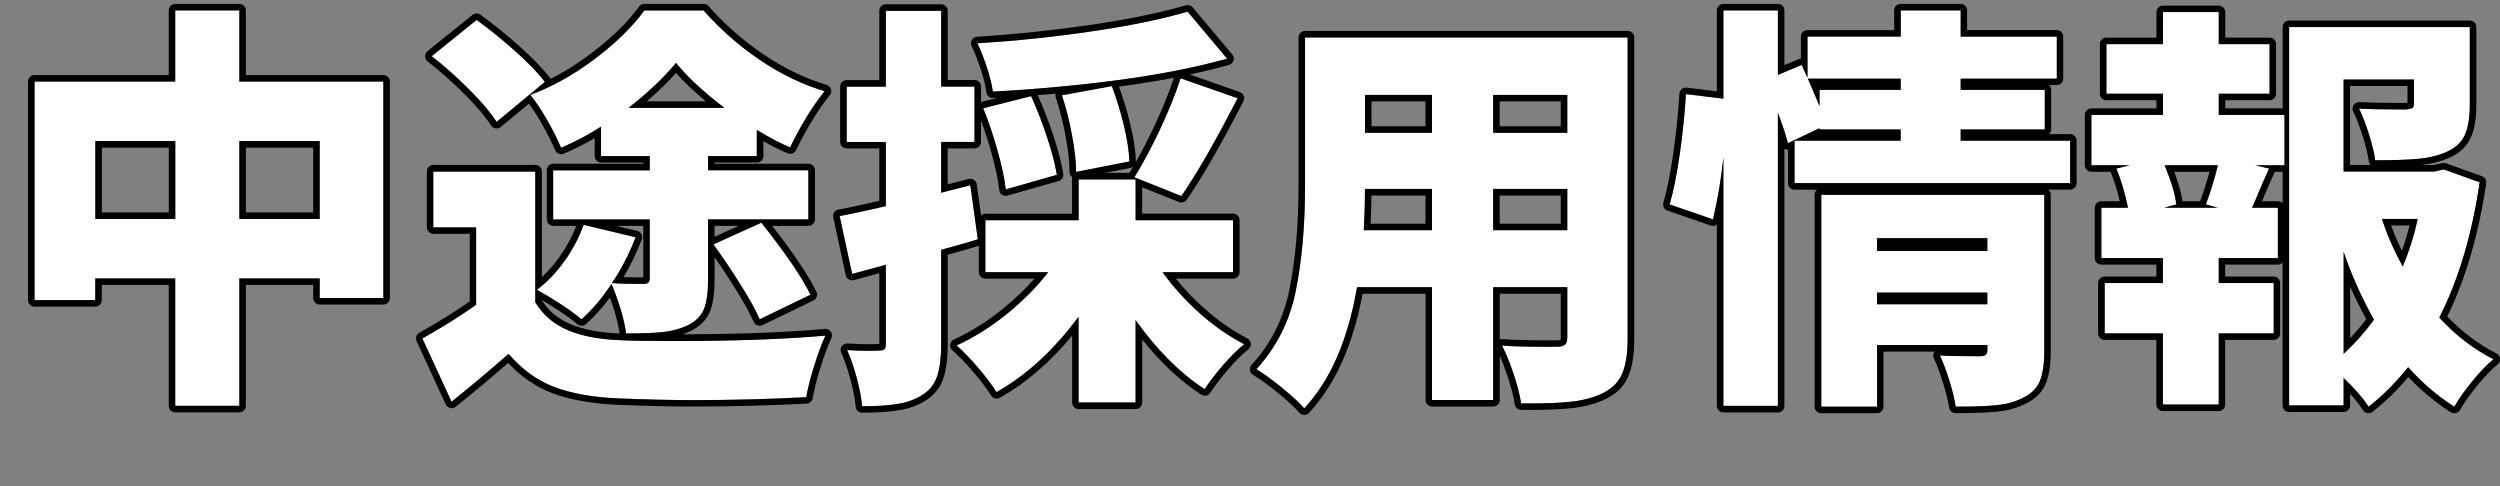
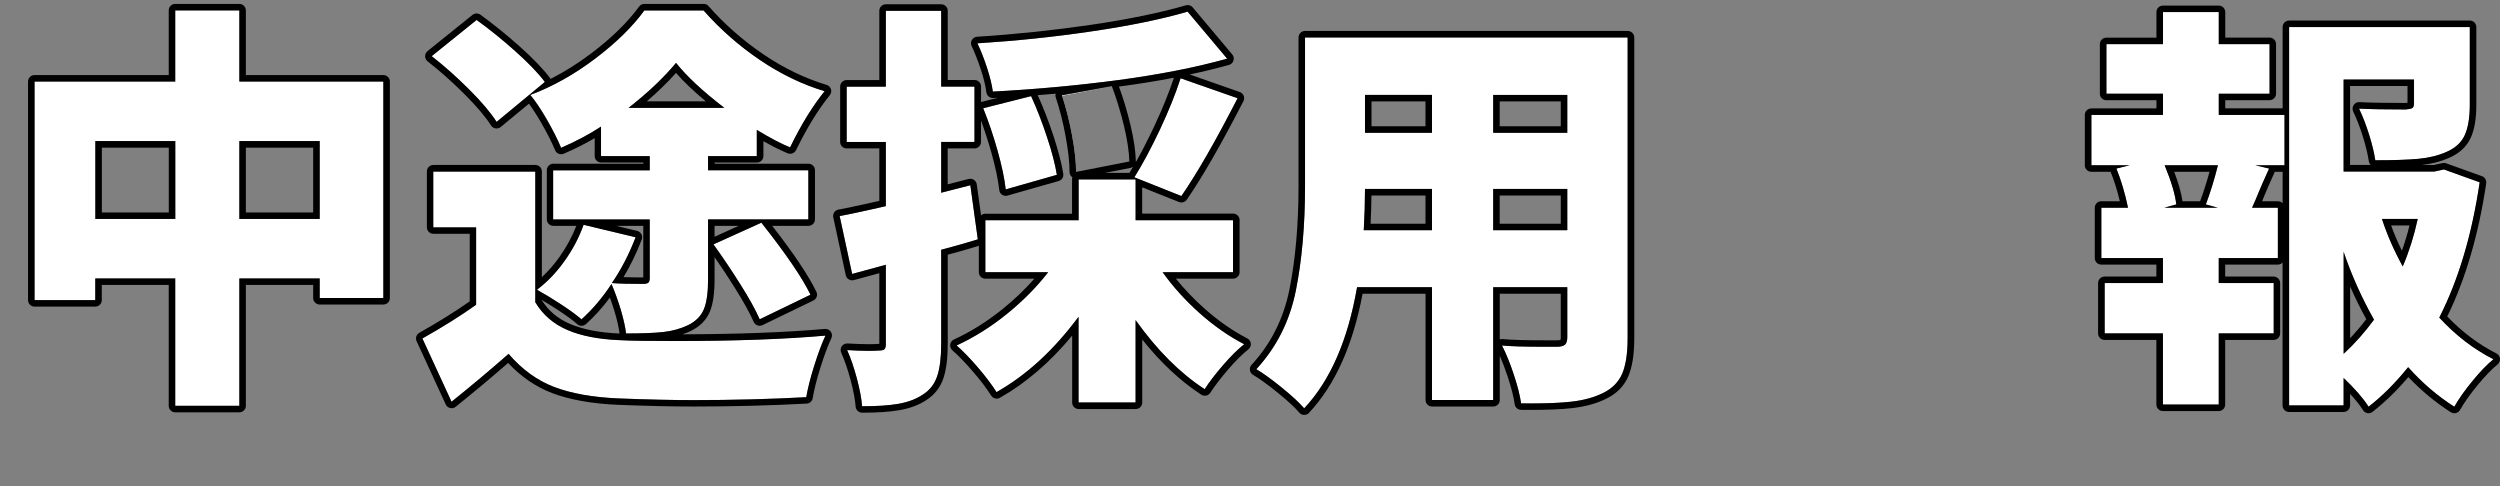
<svg xmlns="http://www.w3.org/2000/svg" id="_レイヤー_2" data-name="レイヤー 2" viewBox="0 0 384.36 74.75">
  <rect x="0" y="0" width="384.36" height="74.75" fill="#808080" stroke="none" />
  <defs>
    <style>
      .cls-1 {
        fill: none;
      }

      .cls-2 {
        fill: #fff;
      }
    </style>
  </defs>
  <g id="_レイヤー_1-2" data-name="レイヤー 1">
    <g>
-       <rect class="cls-1" width="21.26" height="74.75" />
      <g>
        <g>
          <path class="cls-2" d="M36.8,12.54h22.14v33.28h-9.79v-3.01h-12.35v19.58h-9.86v-19.58h-12.29v3.33H5.31V12.54h21.63V1.6h9.86v10.94ZM14.66,33.66h12.29v-11.97h-12.29v11.97ZM36.8,33.66h12.35v-11.97h-12.35v11.97Z" />
          <path d="M36.8,1.6v10.94h22.14v33.28h-9.79v-3.01h-12.35v19.58h-9.86v-19.58h-12.29v3.33H5.31V12.54h21.63V1.6h9.86M36.8,33.66h12.35v-11.97h-12.35v11.97M14.66,33.66h12.29v-11.97h-12.29v11.97M36.8.6h-9.86c-.55,0-1,.45-1,1v9.94H5.31c-.55,0-1,.45-1,1v33.6c0,.55.45,1,1,1h9.34c.55,0,1-.45,1-1v-2.33h10.29v18.58c0,.55.45,1,1,1h9.86c.55,0,1-.45,1-1v-18.58h10.35v2.01c0,.55.45,1,1,1h9.79c.55,0,1-.45,1-1V12.54c0-.55-.45-1-1-1h-21.14V1.6c0-.55-.45-1-1-1h0ZM37.8,22.7h10.35v9.97h-10.35v-9.97h0ZM15.66,22.7h10.29v9.97h-10.29v-9.97h0Z" />
        </g>
        <g>
          <path class="cls-2" d="M82.3,46.46c1.15,1.92,2.79,3.34,4.93,4.26,2.13.92,4.82,1.44,8.06,1.57,1.58.09,4.44.13,8.58.13,9.13,0,16.81-.28,23.04-.83-.56,1.2-1.13,2.74-1.73,4.64-.6,1.9-1,3.51-1.22,4.83-5.59.3-11.39.45-17.41.45-3.29,0-7.1-.09-11.46-.26-3.97-.17-7.26-.76-9.89-1.76-2.62-1-4.96-2.7-7.01-5.09-3.07,2.69-6,5.14-8.77,7.36l-4.48-9.73c3.11-1.75,5.87-3.48,8.26-5.18v-11.9h-6.59v-8.58h15.68v20.1ZM76.35,18.75c-.9-1.41-2.29-3.06-4.19-4.96-1.9-1.9-3.83-3.62-5.79-5.15l6.91-5.57c2.01,1.45,4,3.06,5.98,4.83,1.98,1.77,3.49,3.34,4.51,4.7l-7.42,6.14ZM92.42,19.46c-1.83,1.2-3.88,2.28-6.14,3.26-.51-1.24-1.23-2.66-2.14-4.26-.92-1.6-1.78-2.89-2.59-3.87,3.41-1.28,6.73-3.14,9.95-5.57,3.22-2.43,5.75-4.91,7.58-7.42h9.09c2.56,2.9,5.45,5.44,8.67,7.62,3.22,2.18,6.54,3.78,9.95,4.8-1.83,2.26-3.61,5.14-5.31,8.64-1.37-.55-3.07-1.45-5.12-2.69v4.03h-7.49v2.18h15.42v7.55h-15.42v9.22c0,2.01-.21,3.53-.64,4.58-.43,1.05-1.24,1.87-2.43,2.46-1.15.55-2.43.91-3.84,1.06-1.41.15-3.31.22-5.7.22-.13-1.07-.41-2.3-.83-3.71-.43-1.41-.9-2.71-1.41-3.9-1.37,2.09-2.9,3.9-4.61,5.44-.73-.64-1.79-1.42-3.2-2.34-1.41-.92-2.62-1.65-3.65-2.21,1.58-1.19,3-2.68,4.26-4.45,1.26-1.77,2.23-3.62,2.91-5.54l8,1.92c-1.02,2.65-2.24,4.99-3.65,7.04,1.19.09,2.79.13,4.8.13.38,0,.65-.06.8-.19.15-.13.22-.36.22-.7v-9.02h-14.85v-7.55h14.85v-2.18h-7.49v-4.54ZM111.36,16.58c-3.33-2.56-5.8-4.86-7.42-6.91-1.92,2.3-4.35,4.61-7.3,6.91h14.72ZM117.06,34.24c3.75,4.74,6.27,8.43,7.55,11.07l-7.81,3.78c-.64-1.45-1.63-3.24-2.98-5.38-1.34-2.13-2.72-4.18-4.13-6.14l7.36-3.33Z" />
          <path d="M108.16,1.6c2.56,2.9,5.45,5.44,8.67,7.62,3.22,2.18,6.54,3.78,9.95,4.8-1.83,2.26-3.61,5.14-5.31,8.64-1.37-.55-3.07-1.45-5.12-2.69v4.03h-7.49v2.18h15.42v7.55h-15.42v9.22c0,2.01-.21,3.53-.64,4.58-.43,1.05-1.24,1.87-2.43,2.46-1.15.55-2.43.91-3.84,1.06-1.41.15-3.31.22-5.7.22-.13-1.07-.41-2.3-.83-3.71-.43-1.41-.9-2.71-1.41-3.9-1.37,2.09-2.9,3.9-4.61,5.44-.73-.64-1.79-1.42-3.2-2.34-1.41-.92-2.62-1.65-3.65-2.21,1.58-1.19,3-2.68,4.26-4.45,1.26-1.77,2.23-3.62,2.91-5.54l8,1.92c-1.02,2.65-2.24,4.99-3.65,7.04,1.19.09,2.79.13,4.8.13.38,0,.65-.06.8-.19.15-.13.22-.36.22-.7v-9.02h-14.85v-7.55h14.85v-2.18h-7.49v-4.54c-1.83,1.2-3.88,2.28-6.14,3.26-.51-1.24-1.23-2.66-2.14-4.26-.92-1.6-1.78-2.89-2.59-3.87,3.41-1.28,6.73-3.14,9.95-5.57,3.22-2.43,5.75-4.91,7.58-7.42h9.09M96.64,16.58h14.72c-3.33-2.56-5.8-4.86-7.42-6.91-1.92,2.3-4.35,4.61-7.3,6.91M73.28,3.07c2.01,1.45,4,3.06,5.98,4.83,1.98,1.77,3.49,3.34,4.51,4.7l-7.42,6.14c-.9-1.41-2.29-3.06-4.19-4.96-1.9-1.9-3.83-3.62-5.79-5.15l6.91-5.57M82.3,26.37v20.1c1.15,1.92,2.79,3.34,4.93,4.26,2.13.92,4.82,1.44,8.06,1.57,1.58.09,4.44.13,8.58.13,9.13,0,16.81-.28,23.04-.83-.56,1.2-1.13,2.74-1.73,4.64-.6,1.9-1,3.51-1.22,4.83-5.59.3-11.39.45-17.41.45-3.29,0-7.1-.09-11.46-.26-3.97-.17-7.26-.76-9.89-1.76-2.62-1-4.96-2.7-7.01-5.09-3.07,2.69-6,5.14-8.77,7.36l-4.48-9.73c3.11-1.75,5.87-3.48,8.26-5.18v-11.9h-6.59v-8.58h15.68M117.06,34.24c3.75,4.74,6.27,8.43,7.55,11.07l-7.81,3.78c-.64-1.45-1.63-3.24-2.98-5.38-1.34-2.13-2.72-4.18-4.13-6.14l7.36-3.33M126.91,51.58h0M108.16.6h-9.09c-.32,0-.62.15-.81.41-1.77,2.43-4.25,4.85-7.38,7.21-2.03,1.53-4.11,2.84-6.23,3.91-.02-.04-.05-.08-.08-.12-1.06-1.41-2.62-3.04-4.65-4.85-2.01-1.79-4.05-3.44-6.06-4.9-.18-.13-.38-.19-.59-.19-.22,0-.44.07-.63.22l-6.91,5.57c-.24.19-.37.48-.37.79,0,.31.14.59.38.78,1.92,1.5,3.84,3.21,5.7,5.07,1.84,1.84,3.2,3.45,4.06,4.79.15.24.4.41.69.45.05,0,.1.01.16.01.23,0,.46-.08.64-.23l4.33-3.58c.61.83,1.26,1.84,1.94,3.02.89,1.56,1.59,2.95,2.09,4.14.1.25.3.44.55.54.12.05.25.07.38.07.14,0,.27-.03.4-.08,1.69-.73,3.28-1.53,4.75-2.39v2.75c0,.55.45,1,1,1h6.49v.18h-13.85c-.55,0-1,.45-1,1v7.55c0,.55.45,1,1,1h3.54c-.64,1.65-1.51,3.26-2.6,4.79-.82,1.16-1.73,2.2-2.7,3.1v-16.25c0-.55-.45-1-1-1h-15.68c-.55,0-1,.45-1,1v8.58c0,.55.45,1,1,1h5.59v10.39c-2.25,1.58-4.86,3.21-7.75,4.83-.45.26-.64.82-.42,1.29l4.48,9.73c.13.28.38.48.68.55.08.02.15.03.23.03.22,0,.45-.08.62-.22,2.56-2.05,5.26-4.31,8.06-6.74,1.99,2.12,4.25,3.67,6.74,4.62,2.71,1.04,6.15,1.65,10.2,1.82,4.37.17,8.23.26,11.5.26,6,0,11.87-.15,17.46-.45.47-.03.86-.37.93-.84.21-1.27.6-2.85,1.18-4.69.57-1.82,1.13-3.32,1.66-4.47.08-.14.12-.3.12-.48,0-.55-.45-1-1-1h0s-.02,0-.03,0c-.02,0-.05,0-.07,0-5.92.53-13.28.8-21.88.83.45-.15.88-.33,1.3-.53,1.43-.71,2.4-1.71,2.92-2.99.48-1.18.71-2.8.71-4.95v-3.4c1.06,1.52,2.1,3.09,3.11,4.71,1.31,2.08,2.29,3.85,2.91,5.25.11.25.32.44.57.53.11.04.23.06.35.06.15,0,.3-.03.44-.1l7.81-3.78c.24-.12.42-.32.51-.57.09-.25.07-.53-.04-.76-1.22-2.52-3.45-5.85-6.8-10.15h5.58c.55,0,1-.45,1-1v-7.55c0-.55-.45-1-1-1h-14.42v-.18h6.49c.55,0,1-.45,1-1v-2.29c1.44.82,2.69,1.44,3.74,1.87.12.05.25.07.38.07.37,0,.73-.21.9-.56,1.66-3.41,3.41-6.25,5.19-8.45.21-.26.28-.61.18-.92s-.35-.57-.67-.66c-3.3-.99-6.56-2.56-9.68-4.67-3.14-2.12-5.99-4.62-8.48-7.45-.19-.22-.46-.34-.75-.34h0ZM99.44,15.58c1.69-1.45,3.19-2.91,4.49-4.37,1.19,1.36,2.73,2.82,4.58,4.37h-9.07ZM109.86,34.73h3.69l-3.69,1.67v-1.67h0ZM94.71,34.73h4.19v7.92s-.02,0-.02,0c-1.14,0-2.15-.01-3.02-.04,1.05-1.74,1.99-3.67,2.8-5.77.1-.27.09-.57-.05-.83-.13-.26-.37-.44-.65-.51l-3.25-.78h0ZM89.41,50.09c.24,0,.48-.09.67-.26,1.33-1.19,2.56-2.56,3.69-4.08.24.67.48,1.37.7,2.09.39,1.3.66,2.46.78,3.44-3.08-.13-5.64-.63-7.62-1.48-1.87-.8-3.28-1.99-4.32-3.62v-.06c.71.42,1.5.92,2.36,1.47,1.36.89,2.4,1.64,3.08,2.25.19.17.43.25.66.25h0Z" />
        </g>
        <g>
-           <path class="cls-2" d="M150.34,36.8c-1.49.47-3.37,1-5.63,1.6v14.46c0,2.09-.2,3.74-.61,4.96-.41,1.22-1.14,2.17-2.21,2.85-1.02.68-2.26,1.15-3.71,1.41-1.45.26-3.33.38-5.63.38-.09-1.15-.35-2.57-.8-4.26-.45-1.69-.95-3.15-1.5-4.38,2.18.13,3.82.15,4.93.06.38,0,.65-.06.8-.19.15-.13.22-.41.22-.83v-12.16l-5.18,1.41-1.92-8.9c.77-.13,2.39-.47,4.86-1.02l2.24-.51v-9.86h-6.02v-8.51h6.02V1.66h8.51v11.65h5.12v8.51h-5.12v7.81l4.48-1.15,1.15,8.32ZM178.75,41.86c1.58,2.22,3.47,4.31,5.66,6.27,2.2,1.96,4.49,3.56,6.88,4.8-.98.77-2.07,1.85-3.26,3.23-1.2,1.39-2.13,2.61-2.82,3.68-3.8-2.47-7.34-6.02-10.62-10.62v12.67h-8.77v-13.18c-3.8,5.12-8,8.98-12.61,11.58-.73-1.15-1.7-2.43-2.91-3.84-1.22-1.41-2.29-2.52-3.23-3.33,2.69-1.24,5.26-2.85,7.71-4.83,2.45-1.98,4.58-4.13,6.37-6.43h-9.66v-8h14.34v-6.27h8.77v6.27h14.98v8h-10.82ZM188.67,9.02c-4.91,1.37-10.51,2.46-16.8,3.3-6.29.83-12.7,1.42-19.23,1.76-.13-1.02-.43-2.25-.9-3.68-.47-1.43-.96-2.68-1.47-3.74,6.02-.38,11.91-1,17.7-1.86,5.78-.85,10.66-1.86,14.62-3.01l6.08,7.23ZM154.62,29.12c-.17-1.62-.59-3.6-1.25-5.95-.66-2.35-1.4-4.52-2.21-6.53l7.36-1.86c.9,1.96,1.72,4.08,2.46,6.34.75,2.26,1.25,4.18,1.5,5.76l-7.87,2.24ZM165.44,26.43c0-1.49-.2-3.35-.61-5.57-.41-2.22-.93-4.29-1.57-6.21l7.68-1.41c.73,1.92,1.34,3.95,1.86,6.08.51,2.13.79,3.97.83,5.5l-8.19,1.6ZM174.4,27.26c1.28-2.05,2.59-4.5,3.94-7.36,1.34-2.86,2.4-5.48,3.17-7.87l8.77,3.07c-3.37,6.57-6.25,11.58-8.64,15.04l-7.23-2.88Z" />
+           <path class="cls-2" d="M150.34,36.8c-1.49.47-3.37,1-5.63,1.6v14.46c0,2.09-.2,3.74-.61,4.96-.41,1.22-1.14,2.17-2.21,2.85-1.02.68-2.26,1.15-3.71,1.41-1.45.26-3.33.38-5.63.38-.09-1.15-.35-2.57-.8-4.26-.45-1.69-.95-3.15-1.5-4.38,2.18.13,3.82.15,4.93.06.38,0,.65-.06.8-.19.15-.13.22-.41.22-.83v-12.16l-5.18,1.41-1.92-8.9c.77-.13,2.39-.47,4.86-1.02l2.24-.51v-9.86h-6.02v-8.51h6.02V1.66h8.51v11.65h5.12v8.51h-5.12v7.81l4.48-1.15,1.15,8.32ZM178.75,41.86c1.58,2.22,3.47,4.31,5.66,6.27,2.2,1.96,4.49,3.56,6.88,4.8-.98.77-2.07,1.85-3.26,3.23-1.2,1.39-2.13,2.61-2.82,3.68-3.8-2.47-7.34-6.02-10.62-10.62v12.67h-8.77v-13.18c-3.8,5.12-8,8.98-12.61,11.58-.73-1.15-1.7-2.43-2.91-3.84-1.22-1.41-2.29-2.52-3.23-3.33,2.69-1.24,5.26-2.85,7.71-4.83,2.45-1.98,4.58-4.13,6.37-6.43h-9.66v-8h14.34v-6.27h8.77v6.27h14.98v8h-10.82ZM188.67,9.02c-4.91,1.37-10.51,2.46-16.8,3.3-6.29.83-12.7,1.42-19.23,1.76-.13-1.02-.43-2.25-.9-3.68-.47-1.43-.96-2.68-1.47-3.74,6.02-.38,11.91-1,17.7-1.86,5.78-.85,10.66-1.86,14.62-3.01l6.08,7.23ZM154.62,29.12c-.17-1.62-.59-3.6-1.25-5.95-.66-2.35-1.4-4.52-2.21-6.53l7.36-1.86c.9,1.96,1.72,4.08,2.46,6.34.75,2.26,1.25,4.18,1.5,5.76l-7.87,2.24ZM165.44,26.43c0-1.49-.2-3.35-.61-5.57-.41-2.22-.93-4.29-1.57-6.21l7.68-1.41l-8.19,1.6ZM174.4,27.26c1.28-2.05,2.59-4.5,3.94-7.36,1.34-2.86,2.4-5.48,3.17-7.87l8.77,3.07c-3.37,6.57-6.25,11.58-8.64,15.04l-7.23-2.88Z" />
          <path d="M144.7,1.66v11.65h5.12v8.51h-5.12v7.81l4.48-1.15,1.15,8.32c-1.49.47-3.37,1-5.63,1.6v14.46c0,2.09-.2,3.74-.61,4.96-.41,1.22-1.14,2.17-2.21,2.85-1.02.68-2.26,1.15-3.71,1.41-1.45.26-3.33.38-5.63.38-.09-1.15-.35-2.57-.8-4.26-.45-1.69-.95-3.15-1.5-4.38,1.31.08,2.42.12,3.35.12.61,0,1.14-.02,1.58-.05.38,0,.65-.06.8-.19.15-.13.22-.41.22-.83v-12.16l-5.18,1.41-1.92-8.9c.77-.13,2.39-.47,4.86-1.02l2.24-.51v-9.86h-6.02v-8.51h6.02V1.66h8.51M182.59,1.79l6.08,7.23c-4.91,1.37-10.51,2.46-16.8,3.3-6.29.83-12.7,1.42-19.23,1.76-.13-1.02-.43-2.25-.9-3.68-.47-1.43-.96-2.68-1.47-3.74,6.02-.38,11.91-1,17.7-1.86,5.78-.85,10.66-1.86,14.62-3.01M181.5,12.03l8.77,3.07c-3.37,6.57-6.25,11.58-8.64,15.04l-7.23-2.88c1.28-2.05,2.59-4.5,3.94-7.36,1.34-2.86,2.4-5.48,3.17-7.87M170.94,13.25c.73,1.92,1.34,3.95,1.86,6.08.51,2.13.79,3.97.83,5.5l-8.19,1.6c0-1.49-.2-3.35-.61-5.57-.41-2.22-.93-4.29-1.57-6.21l7.68-1.41M158.53,14.78c.9,1.96,1.72,4.08,2.46,6.34.75,2.26,1.25,4.18,1.5,5.76l-7.87,2.24c-.17-1.62-.59-3.6-1.25-5.95-.66-2.35-1.4-4.52-2.21-6.53l7.36-1.86M174.59,27.58v6.27h14.98v8h-10.82c1.58,2.22,3.47,4.31,5.66,6.27,2.2,1.96,4.49,3.56,6.88,4.8-.98.77-2.07,1.85-3.26,3.23-1.2,1.39-2.13,2.61-2.82,3.68-3.8-2.47-7.34-6.02-10.62-10.62v12.67h-8.77v-13.18c-3.8,5.12-8,8.98-12.61,11.58-.73-1.15-1.7-2.43-2.91-3.84-1.22-1.41-2.29-2.52-3.23-3.33,2.69-1.24,5.26-2.85,7.71-4.83,2.45-1.98,4.58-4.13,6.37-6.43h-9.66v-8h14.34v-6.27h8.77M144.7.66h-8.51c-.55,0-1,.45-1,1v10.65h-5.02c-.55,0-1,.45-1,1v8.51c0,.55.45,1,1,1h5.02v8.06l-1.46.33c-2.43.54-4.05.89-4.81,1.01-.27.05-.51.2-.66.42-.15.23-.21.51-.15.77l1.92,8.9c.06.27.22.5.46.64.16.1.34.15.52.15.09,0,.18-.01.26-.03l3.92-1.07v10.85s0,.02,0,.02c0,0-.02,0-.02,0-.03,0-.05,0-.08,0-.41.03-.92.05-1.5.05-.9,0-2-.04-3.29-.11-.02,0-.04,0-.06,0-.33,0-.64.16-.82.43-.2.29-.23.66-.09.98.53,1.19,1.02,2.61,1.45,4.23.43,1.62.69,2.99.77,4.07.04.52.47.93,1,.93,2.35,0,4.3-.13,5.81-.4,1.58-.28,2.96-.8,4.09-1.56,1.24-.8,2.12-1.93,2.6-3.36.44-1.33.66-3.06.66-5.28v-13.69c1.87-.5,3.47-.96,4.78-1.37v4.06c0,.55.45,1,1,1h7.54c-1.44,1.64-3.07,3.2-4.87,4.65-2.38,1.92-4.9,3.51-7.5,4.7-.31.14-.52.43-.57.77-.05.34.08.67.34.9.9.78,1.96,1.87,3.13,3.23,1.18,1.36,2.13,2.61,2.82,3.72.19.3.51.47.85.47.17,0,.34-.04.49-.13,3.99-2.25,7.72-5.46,11.12-9.56v10.29c0,.55.45,1,1,1h8.77c.55,0,1-.45,1-1v-9.69c2.84,3.55,5.88,6.4,9.08,8.48.16.11.35.16.55.16.07,0,.14,0,.21-.02.26-.06.49-.21.63-.44.66-1.02,1.57-2.22,2.73-3.57,1.15-1.33,2.2-2.38,3.12-3.1.27-.21.41-.54.38-.88-.03-.34-.23-.64-.54-.8-2.31-1.19-4.55-2.76-6.67-4.66-1.6-1.43-3.05-2.95-4.32-4.53h8.8c.55,0,1-.45,1-1v-8c0-.55-.45-1-1-1h-13.98v-4.04l5.67,2.26c.12.05.25.07.37.07.32,0,.63-.15.82-.43,2.4-3.48,5.33-8.57,8.71-15.15.13-.26.15-.56.04-.83s-.33-.48-.6-.57l-7.7-2.7c2.12-.45,4.14-.94,6.04-1.47.33-.09.59-.34.69-.67.1-.32.03-.68-.19-.94l-6.08-7.23c-.19-.23-.47-.36-.77-.36-.09,0-.19.01-.28.04-3.91,1.13-8.78,2.14-14.49,2.98-5.72.84-11.65,1.47-17.61,1.85-.33.02-.63.21-.8.49-.17.29-.18.64-.04.94.49,1.02.97,2.24,1.42,3.62.45,1.36.73,2.54.85,3.49.06.5.49.88.99.88.02,0,.04,0,.05,0,.25-.01.49-.03.74-.04l-2.5.63s-.07.02-.1.03v-2.39c0-.55-.45-1-1-1h-4.12V1.66c0-.55-.45-1-1-1h0ZM172.03,13.31c2.96-.39,5.78-.84,8.45-1.36-.75,2.28-1.77,4.81-3.05,7.53-.95,2.01-1.89,3.84-2.8,5.45,0-.04,0-.08,0-.13-.04-1.6-.33-3.52-.86-5.71-.48-2.01-1.07-3.95-1.74-5.79h0ZM159.55,14.63c.92-.07,1.83-.15,2.75-.23-.05.19-.05.39.02.58.62,1.86,1.14,3.9,1.53,6.07.39,2.15.59,3.96.59,5.39,0,.3.13.58.36.77.02.02.05.04.07.06-.03.1-.05.21-.05.32v5.27h-13.34c-.25,0-.48.09-.65.24l-.66-4.76c-.04-.28-.2-.53-.43-.69-.17-.11-.36-.17-.56-.17-.08,0-.17.01-.25.03l-3.23.83v-5.52h4.12c.55,0,1-.45,1-1v-3.3c.57,1.54,1.1,3.19,1.59,4.91.64,2.28,1.05,4.23,1.22,5.79.03.29.19.56.43.72.17.11.36.17.56.17.09,0,.18-.01.27-.04l7.87-2.24c.49-.14.79-.62.71-1.12-.26-1.62-.78-3.61-1.54-5.91-.72-2.19-1.53-4.27-2.39-6.18h0ZM169.88,26.58l3.94-.77c.14-.03.28-.09.39-.17-.19.32-.38.63-.57.94h-3.77Z" />
        </g>
        <g>
          <path class="cls-2" d="M250.24,51.97c0,2.35-.28,4.17-.83,5.47-.56,1.3-1.54,2.29-2.94,2.98-1.37.68-3.01,1.13-4.93,1.34-1.92.21-4.48.3-7.68.26-.17-1.2-.54-2.67-1.12-4.42-.58-1.75-1.18-3.24-1.82-4.48,1.41.13,3.56.19,6.46.19h1.98c.6,0,1.01-.11,1.25-.32.23-.21.35-.6.35-1.15v-7.68h-11.39v17.34h-9.41v-17.34h-11.52c-1.41,8.15-4.12,14.36-8.13,18.62-.73-.85-1.88-1.92-3.46-3.2-1.58-1.28-2.88-2.22-3.9-2.82,3.11-3.37,5.14-7.4,6.08-12.1.94-4.69,1.41-10.05,1.41-16.06V5.76h49.6v46.21ZM220.16,35.39v-6.34h-10.3c0,1.96-.06,4.07-.19,6.34h10.5ZM220.16,14.59h-10.3v5.82h10.3v-5.82ZM240.96,20.42v-5.82h-11.39v5.82h11.39ZM229.57,35.39h11.39v-6.34h-11.39v6.34Z" />
          <path d="M250.24,5.76v46.21c0,2.35-.28,4.17-.83,5.47-.56,1.3-1.54,2.29-2.94,2.98-1.37.68-3.01,1.13-4.93,1.34-1.6.18-3.65.27-6.15.27-.49,0-1.01,0-1.53-.01-.17-1.2-.54-2.67-1.12-4.42-.58-1.75-1.18-3.24-1.82-4.48,1.41.13,3.56.19,6.46.19h1.98c.6,0,1.01-.11,1.25-.32.23-.21.35-.6.35-1.15v-7.68h-11.39v17.34h-9.41v-17.34h-11.52c-1.41,8.15-4.12,14.36-8.13,18.62-.73-.85-1.88-1.92-3.46-3.2-1.58-1.28-2.88-2.22-3.9-2.82,3.11-3.37,5.14-7.4,6.08-12.1.94-4.69,1.41-10.05,1.41-16.06V5.76h49.6M229.57,20.42h11.39v-5.82h-11.39v5.82M209.86,20.42h10.3v-5.82h-10.3v5.82M229.57,35.39h11.39v-6.34h-11.39v6.34M209.66,35.39h10.5v-6.34h-10.3c0,1.96-.06,4.07-.19,6.34M250.24,4.76h-49.6c-.55,0-1,.45-1,1v22.85c0,5.92-.47,11.26-1.39,15.87-.9,4.49-2.86,8.4-5.83,11.61-.21.22-.3.53-.25.83.04.3.22.56.49.72.97.57,2.24,1.48,3.78,2.73,1.52,1.24,2.64,2.27,3.32,3.07.18.22.45.34.74.35,0,0,.02,0,.02,0,.28,0,.54-.11.73-.32,3.99-4.25,6.76-10.4,8.24-18.31h9.68v16.34c0,.55.45,1,1,1h9.41c.55,0,1-.45,1-1v-6.79c.42.94.83,2.01,1.22,3.2.55,1.68.92,3.11,1.08,4.24.07.49.48.85.98.86.53,0,1.05.01,1.55.01,2.52,0,4.63-.09,6.26-.27,2.03-.23,3.8-.71,5.26-1.44,1.61-.78,2.77-1.95,3.42-3.48.61-1.44.91-3.36.91-5.86V5.76c0-.55-.45-1-1-1h0ZM230.57,15.59h9.39v3.82h-9.39v-3.82h0ZM210.86,15.59h8.3v3.82h-8.3v-3.82h0ZM230.57,30.06h9.39v4.34h-9.39v-4.34h0ZM210.85,30.06h8.31v4.34h-8.44c.07-1.51.12-2.96.13-4.34h0ZM230.57,45.16h9.39v6.68c0,.23-.03.36-.05.42-.06.02-.22.06-.55.06h-1.98c-2.85,0-5-.06-6.37-.19-.03,0-.06,0-.09,0-.12,0-.24.02-.34.06v-7.02h0Z" />
        </g>
        <g>
-           <path class="cls-2" d="M318.27,21.63v6.53h-42.37v-6.53h16.32v-1.73h-12.48v-.19l-4.86,2.3c-.26-1.07-.77-2.62-1.54-4.67v45.06h-8.38V24.26c-.38,3.5-.92,6.66-1.6,9.47l-6.66-2.3c.6-2.09,1.12-4.71,1.57-7.87.45-3.16.76-6.19.93-9.09l5.76.7V1.6h8.38v9.92l3.65-1.54.9,1.98v-6.34h14.34V1.6h9.22v4.03h14.78v6.46h-14.78v1.73h12.93v6.08h-12.93v1.73h16.83ZM292.22,13.82v-1.73h-14.27l1.15,2.69.64,1.54v-2.5h12.48ZM314.3,53.95c0,2.01-.24,3.56-.7,4.67-.47,1.11-1.34,1.96-2.62,2.56-1.15.6-2.5.97-4.03,1.12-1.54.15-3.63.22-6.27.22-.17-1.11-.49-2.42-.96-3.94-.47-1.52-.96-2.83-1.47-3.94.98.09,3.03.13,6.14.13.43,0,.73-.07.9-.22.17-.15.26-.42.26-.8v-.7h-16.96v9.47h-8.58V29.95h34.3v24ZM305.54,36.61h-16.96v1.98h16.96v-1.98ZM288.58,46.78h16.96v-1.79h-16.96v1.79Z" />
-           <path d="M301.44,1.6v4.03h14.78v6.46h-14.78v1.73h12.93v6.08h-12.93v1.73h16.83v6.53h-42.37v-6.53h16.32v-1.73h-12.48v-.19l-4.86,2.3c-.26-1.07-.77-2.62-1.54-4.67v45.06h-8.38V24.26c-.38,3.5-.92,6.66-1.6,9.47l-6.66-2.3c.6-2.09,1.12-4.71,1.57-7.87.45-3.16.76-6.19.93-9.09l5.76.7V1.6h8.38v9.92l3.65-1.54.9,1.98v-6.34h14.34V1.6h9.22M279.74,16.32v-2.5h12.48v-1.73h-14.27l1.15,2.69.64,1.54M314.3,29.95v24c0,2.01-.24,3.56-.7,4.67-.47,1.11-1.34,1.96-2.62,2.56-1.15.6-2.5.97-4.03,1.12-1.54.15-3.63.22-6.27.22-.17-1.11-.49-2.42-.96-3.94-.47-1.52-.96-2.83-1.47-3.94.98.09,3.03.13,6.14.13.43,0,.73-.07.9-.22.17-.15.26-.42.26-.8v-.7h-16.96v9.47h-8.58V29.95h34.3M288.58,38.59h16.96v-1.98h-16.96v1.98M288.58,46.78h16.96v-1.79h-16.96v1.79M301.44.6h-9.22c-.55,0-1,.45-1,1v3.03h-13.34c-.55,0-1,.45-1,1v3.36c-.1.01-.19.03-.28.07l-2.26.95V1.6c0-.55-.45-1-1-1h-8.38c-.55,0-1,.45-1,1v12.44l-4.64-.57s-.08,0-.12,0c-.23,0-.46.08-.64.23-.21.18-.34.43-.36.71-.17,2.87-.48,5.9-.92,9.01-.44,3.09-.96,5.7-1.54,7.74-.15.51.13,1.05.63,1.22l6.66,2.3c.11.04.22.06.33.06.17,0,.33-.04.48-.12.04-.02.08-.05.12-.08v27.87c0,.55.45,1,1,1h8.38c.55,0,1-.45,1-1V22.86s.07.04.1.06c.14.07.28.1.43.1,0,0,.02,0,.02,0v5.14c0,.55.45,1,1,1h3.49c-.24.18-.39.47-.39.79v32.58c0,.55.45,1,1,1h8.58c.55,0,1-.45,1-1v-8.47h7.86s-.01.02-.02.02c-.21.29-.24.67-.09.99.49,1.07.97,2.35,1.42,3.81.45,1.46.76,2.73.93,3.79.08.49.49.85.99.85,2.66,0,4.8-.08,6.37-.23,1.66-.16,3.14-.58,4.4-1.23,1.47-.69,2.52-1.72,3.08-3.06.53-1.25.78-2.9.78-5.06v-24c0-.32-.15-.61-.39-.79h3.36c.55,0,1-.45,1-1v-6.53c0-.55-.45-1-1-1h-3.22c.19-.18.31-.44.31-.73v-6.08c0-.29-.12-.55-.31-.73h1.17c.55,0,1-.45,1-1v-6.46c0-.55-.45-1-1-1h-13.78V1.6c0-.55-.45-1-1-1h0Z" />
-         </g>
+           </g>
        <g>
          <path class="cls-2" d="M341.12,17.66h10.11v7.74h-4.48l2.11.51c-.38.85-.71,1.59-.99,2.21-.28.62-.5,1.14-.67,1.57-.21.55-.53,1.3-.96,2.24h3.97v7.74h-9.09v3.84h8.45v7.74h-8.45v10.94h-8.58v-10.94h-8.96v-7.74h8.96v-3.84h-9.47v-7.74h4.1c-.47-2.26-1.07-4.27-1.79-6.02l2.05-.51h-5.89v-7.74h11.01v-3.26h-8.7v-7.62h8.7V1.86h8.58v4.93h7.81v7.62h-7.81v3.26ZM339.14,31.42c.68-1.79,1.3-3.8,1.86-6.02h-8.19c1.02,2.48,1.62,4.48,1.79,6.02l-1.86.51h8.26l-1.86-.51ZM381.25,28.03c-1.19,8.06-3.26,15-6.21,20.8,2.52,2.73,5.29,4.86,8.32,6.4-.98.81-2.06,1.93-3.23,3.36-1.17,1.43-2.1,2.74-2.78,3.94-2.56-1.62-4.93-3.65-7.1-6.08-1.96,2.43-3.99,4.46-6.08,6.08-.81-1.28-2.09-2.75-3.84-4.42v4.22h-8.38V4.16h27.78v11.97c0,1.96-.26,3.51-.77,4.64-.51,1.13-1.45,2-2.82,2.59-1.24.55-2.68.91-4.32,1.06-1.64.15-3.85.22-6.62.22-.17-1.15-.49-2.47-.96-3.97-.47-1.49-.98-2.82-1.54-3.97,1.75.09,4.14.13,7.17.13.51-.04.85-.12,1.02-.22.17-.11.26-.33.26-.67v-3.71h-10.82v14.14h13.95l1.47-.32,5.5,1.98ZM360.32,54.4c1.71-1.58,3.26-3.33,4.67-5.25-1.88-3.33-3.44-6.8-4.67-10.43v15.68ZM366.21,33.66c.81,2.48,1.88,4.91,3.2,7.3.98-2.3,1.75-4.74,2.3-7.3h-5.5Z" />
          <path d="M341.12,1.86v4.93h7.81v7.62h-7.81v3.26h10.11v7.74h-4.48l2.11.51c-.38.85-.71,1.59-.99,2.21-.28.62-.5,1.14-.67,1.57-.21.55-.53,1.3-.96,2.24h3.97v7.74h-9.09v3.84h8.45v7.74h-8.45v10.94h-8.58v-10.94h-8.96v-7.74h8.96v-3.84h-9.47v-7.74h4.1c-.47-2.26-1.07-4.27-1.79-6.02l2.05-.51h-5.89v-7.74h11.01v-3.26h-8.7v-7.62h8.7V1.86h8.58M340.99,25.41h-8.19c1.02,2.48,1.62,4.48,1.79,6.02l-1.86.51h8.26l-1.86-.51c.68-1.79,1.3-3.8,1.86-6.02M379.71,4.16v11.97c0,1.96-.26,3.51-.77,4.64-.51,1.13-1.45,2-2.82,2.59-1.24.55-2.68.91-4.32,1.06-1.64.15-3.85.22-6.62.22-.17-1.15-.49-2.47-.96-3.97-.47-1.49-.98-2.82-1.54-3.97,1.75.09,4.14.13,7.17.13.51-.04.85-.12,1.02-.22.17-.11.26-.33.26-.67v-3.71h-10.82v14.14h13.95l1.47-.32,5.5,1.98c-1.19,8.06-3.26,15-6.21,20.8,2.52,2.73,5.29,4.86,8.32,6.4-.98.81-2.06,1.93-3.23,3.36-1.17,1.43-2.1,2.74-2.78,3.94-2.56-1.62-4.93-3.65-7.1-6.08-1.96,2.43-3.99,4.46-6.08,6.08-.81-1.28-2.09-2.75-3.84-4.42v4.22h-8.38V4.16h27.78M371.71,33.66h-5.5c.81,2.48,1.88,4.91,3.2,7.3.98-2.3,1.75-4.74,2.3-7.3M360.32,54.4c1.71-1.58,3.26-3.33,4.67-5.25-1.88-3.33-3.44-6.8-4.67-10.43v15.68M341.12.86h-8.58c-.55,0-1,.45-1,1v3.93h-7.7c-.55,0-1,.45-1,1v7.62c0,.55.45,1,1,1h7.7v1.26h-10.01c-.55,0-1,.45-1,1v7.74c0,.55.45,1,1,1h2.96c.55,1.34,1.03,2.86,1.42,4.53h-2.85c-.55,0-1,.45-1,1v7.74c0,.55.45,1,1,1h8.47v1.84h-7.96c-.55,0-1,.45-1,1v7.74c0,.55.45,1,1,1h7.96v9.94c0,.55.45,1,1,1h8.58c.55,0,1-.45,1-1v-9.94h7.45c.55,0,1-.45,1-1v-7.74c0-.55-.45-1-1-1h-7.45v-1.84h8.09c.29,0,.55-.12.73-.31v21.97c0,.55.45,1,1,1h8.38c.55,0,1-.45,1-1v-1.79c.85.92,1.52,1.76,2,2.52.15.24.4.4.67.45.06.01.11.01.17.01.22,0,.44-.07.61-.21,1.88-1.46,3.73-3.26,5.51-5.35,2.01,2.12,4.21,3.93,6.53,5.41.16.1.35.16.54.16.08,0,.16,0,.24-.03.27-.07.49-.24.63-.48.65-1.14,1.55-2.42,2.69-3.8,1.12-1.37,2.17-2.46,3.1-3.22.26-.21.39-.55.36-.88-.04-.34-.24-.63-.54-.78-2.72-1.38-5.27-3.29-7.57-5.69,2.81-5.75,4.83-12.63,5.99-20.48.07-.47-.2-.93-.65-1.09l-5.5-1.98c-.11-.04-.22-.06-.34-.06-.07,0-.14,0-.21.02l-1.37.3h-1.84c1.57-.18,2.98-.55,4.21-1.1,1.58-.69,2.7-1.73,3.32-3.09.58-1.27.86-2.92.86-5.05V4.16c0-.55-.45-1-1-1h-27.78c-.55,0-1,.45-1,1v12.5h-8.82v-1.26h6.81c.55,0,1-.45,1-1v-7.62c0-.55-.45-1-1-1h-6.81V1.86c0-.55-.45-1-1-1h0ZM361.32,13.22h8.82v2.57c-.08.01-.19.03-.32.04-2.99,0-5.37-.04-7.08-.13-.02,0-.03,0-.05,0-.33,0-.65.17-.83.45-.19.29-.22.67-.07.99.53,1.1,1.03,2.39,1.48,3.83.45,1.44.76,2.72.92,3.81.03.23.14.43.3.58h-3.18v-12.14h0ZM349.74,26.41h1.2v4.84c-.18-.19-.44-.31-.73-.31h-2.43c.14-.33.26-.62.36-.88.16-.4.38-.92.65-1.52l.61-1.37.34-.76h0ZM334.27,26.41h5.43c-.44,1.63-.93,3.15-1.45,4.53h-2.71c-.18-1.26-.6-2.76-1.27-4.53h0ZM367.61,34.66h2.84c-.33,1.33-.72,2.63-1.17,3.89-.63-1.28-1.19-2.58-1.66-3.89h0ZM361.32,52v-7.96c.75,1.72,1.58,3.4,2.48,5.03-.78,1.03-1.61,2-2.48,2.93h0Z" />
        </g>
      </g>
    </g>
  </g>
</svg>